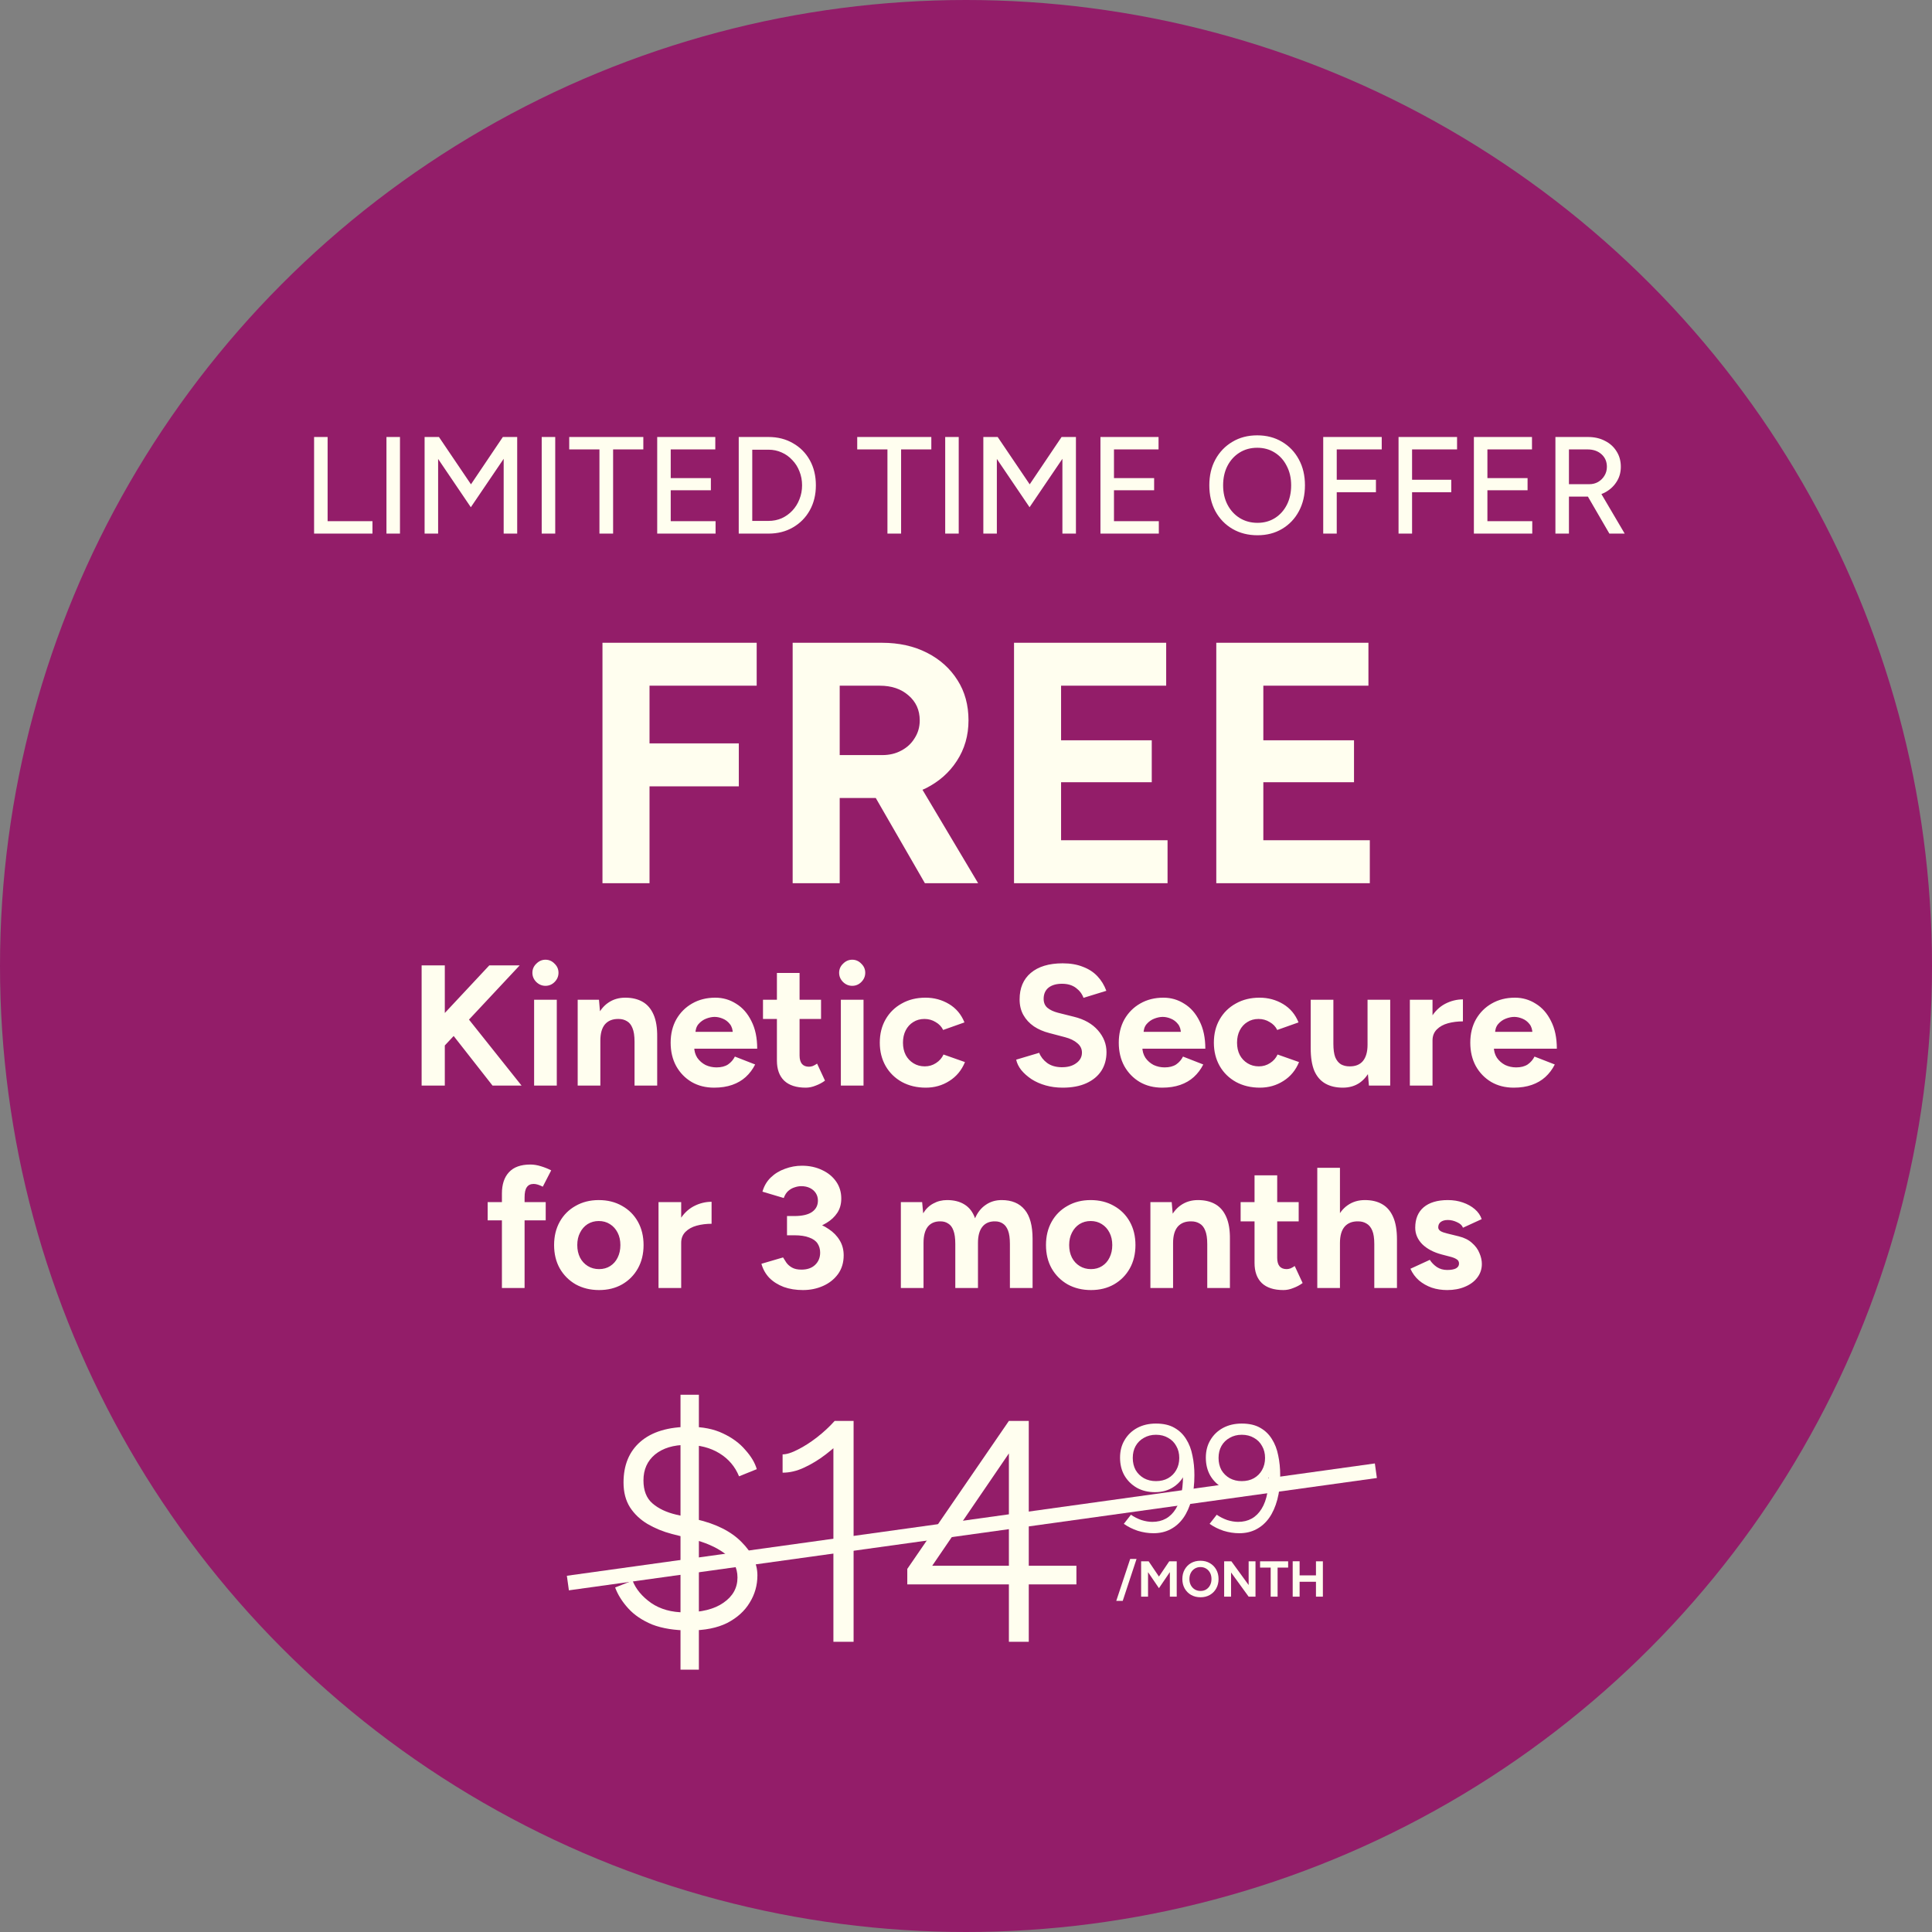
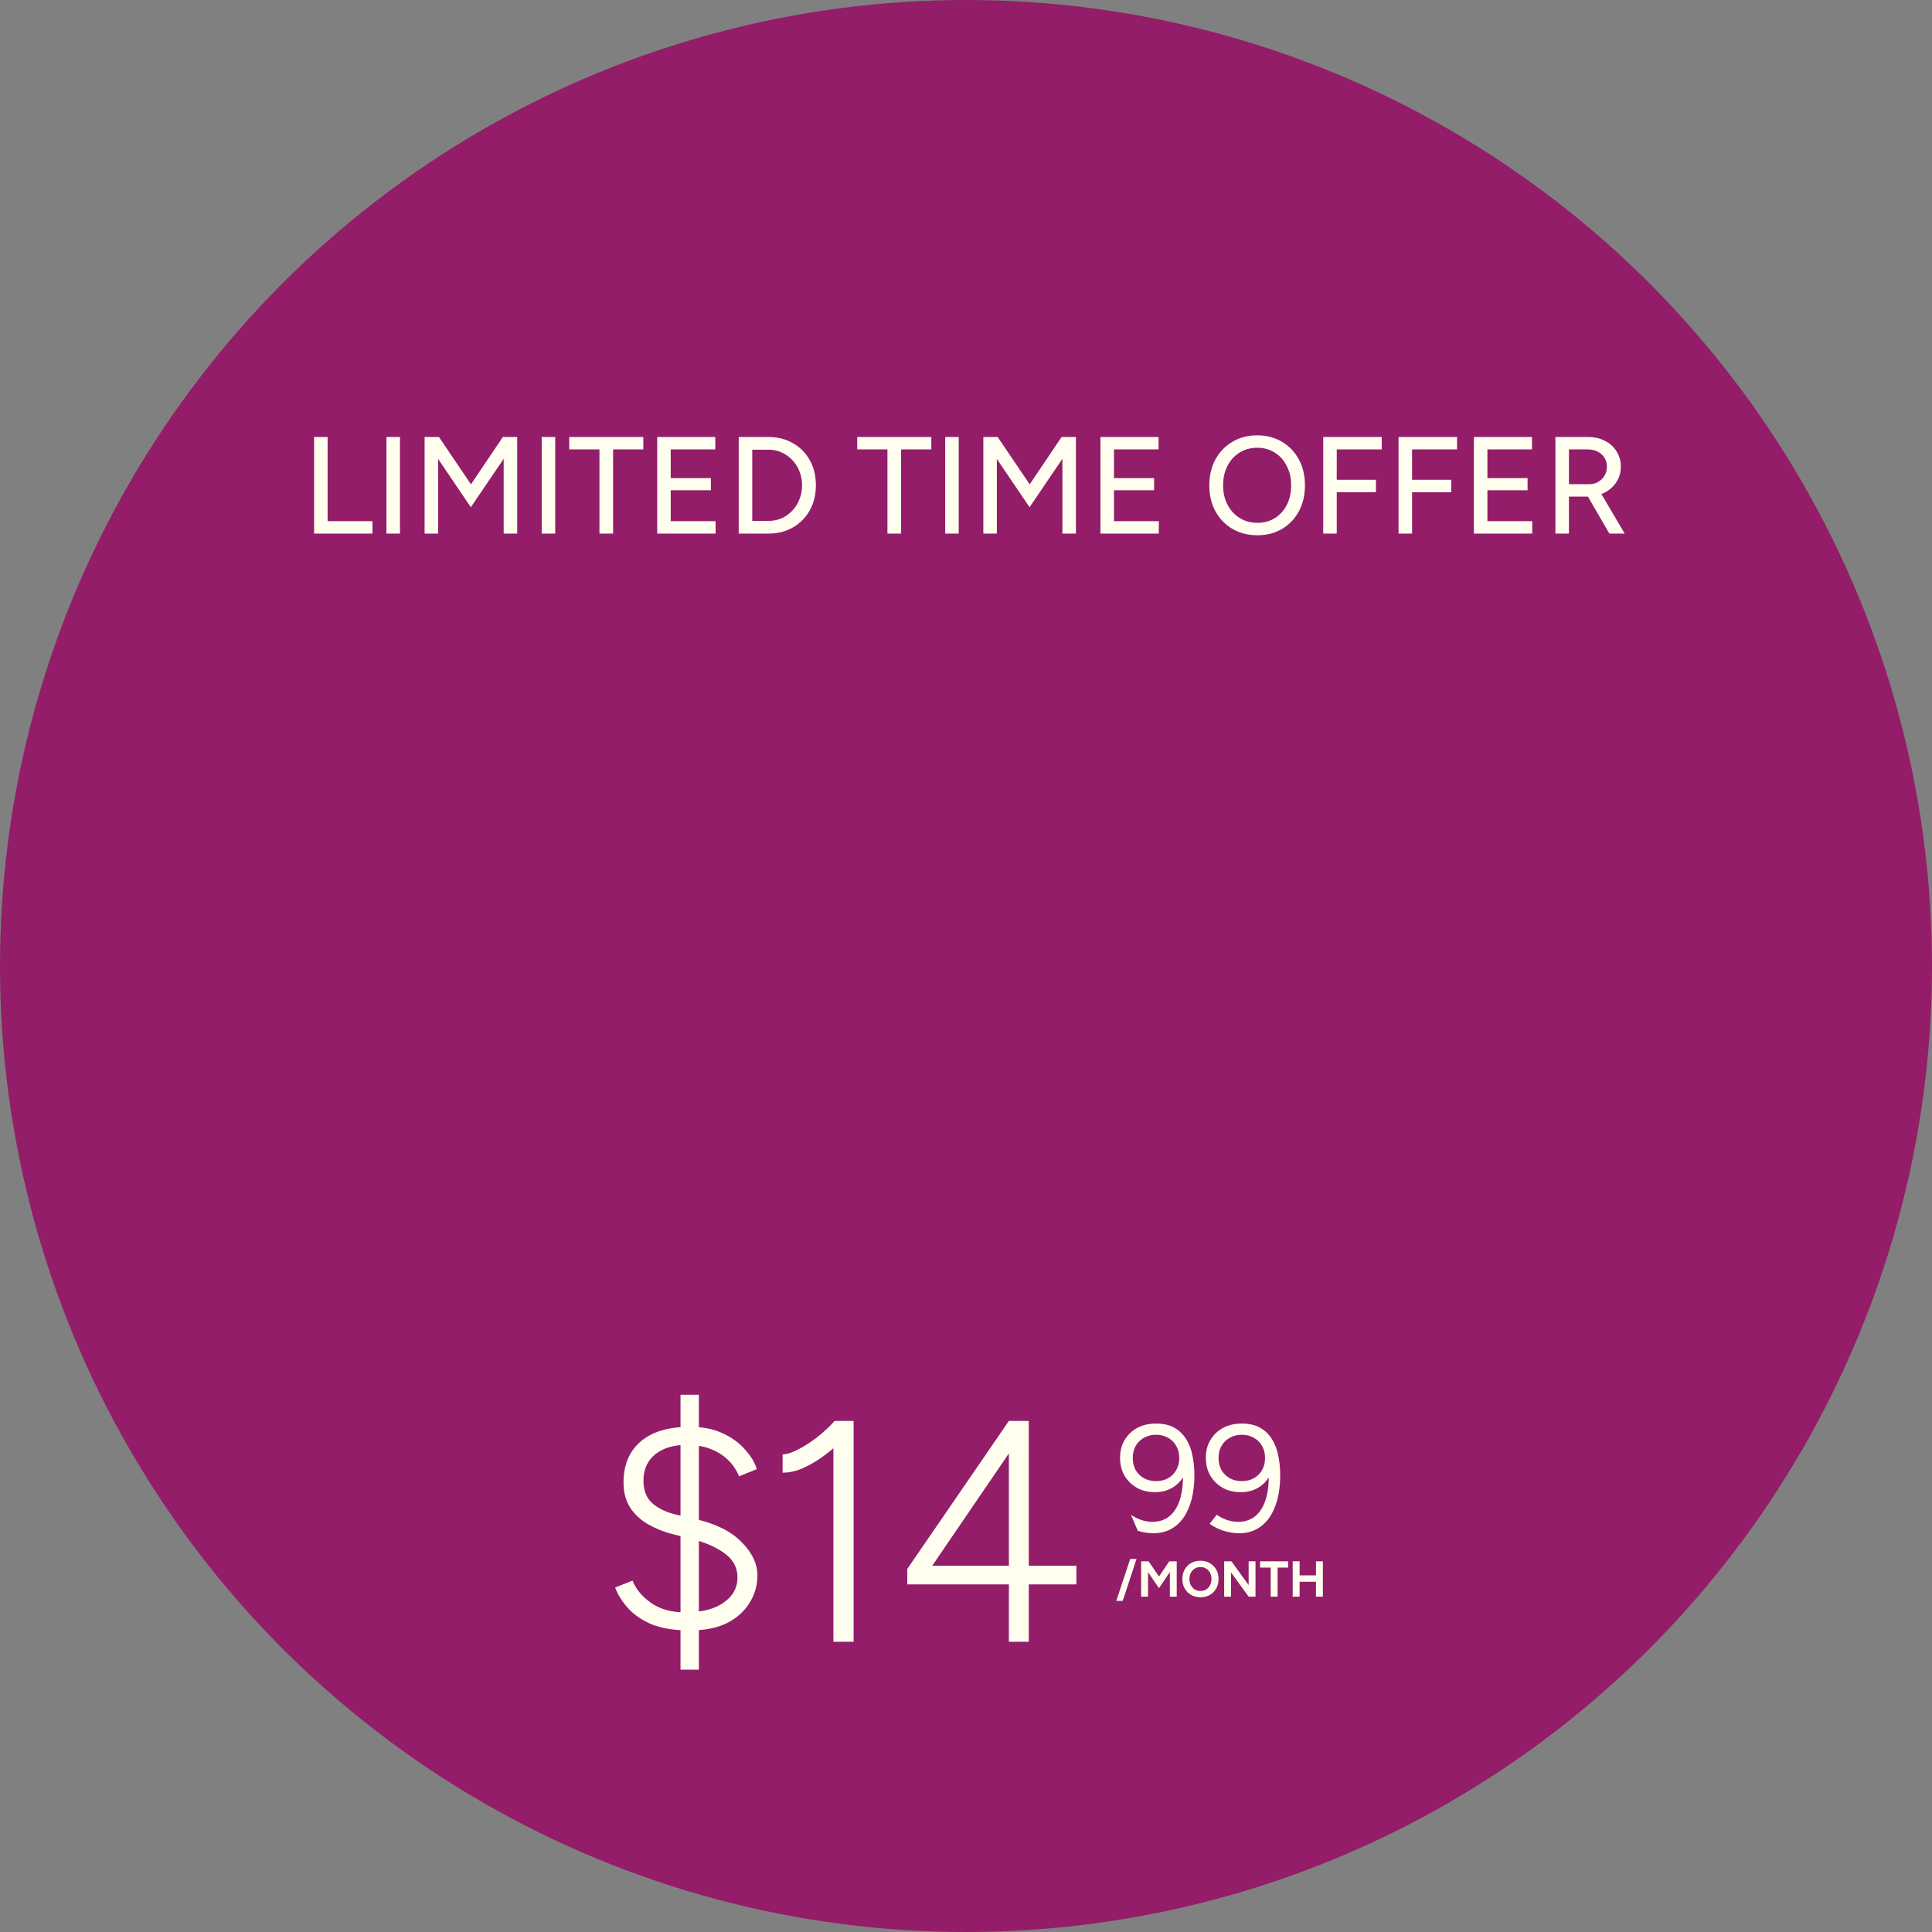
<svg xmlns="http://www.w3.org/2000/svg" width="210" height="210" viewBox="0 0 210 210" fill="none">
  <rect x="0" y="0" width="210" height="210" fill="#808080" stroke="none" />
  <g clip-path="url(#clip0_50_1374)">
    <circle cx="105" cy="105" r="105" fill="#931D69" />
    <path d="M34.14 58V47.5H35.61V56.65H40.485V58H34.14ZM42.006 58V47.5H43.476V58H42.006ZM46.152 58V47.5H47.712L51.192 52.645L54.657 47.5H56.217V58H54.747V49.87L51.177 55.135L47.622 49.885V58H46.152ZM58.881 58V47.5H60.351V58H58.881ZM65.157 58V48.85H61.872V47.5H69.927V48.85H66.642V58H65.157ZM71.435 58V47.5H77.75V48.85H72.905V51.97H77.27V53.29H72.905V56.65H77.78V58H71.435ZM80.297 58V47.5H83.537C84.537 47.5 85.422 47.725 86.192 48.175C86.972 48.615 87.582 49.23 88.022 50.02C88.462 50.81 88.682 51.72 88.682 52.75C88.682 53.77 88.462 54.675 88.022 55.465C87.582 56.255 86.972 56.875 86.192 57.325C85.422 57.775 84.537 58 83.537 58H80.297ZM81.767 56.62H83.537C84.047 56.62 84.522 56.525 84.962 56.335C85.402 56.135 85.787 55.86 86.117 55.51C86.457 55.15 86.717 54.735 86.897 54.265C87.087 53.795 87.182 53.29 87.182 52.75C87.182 52.21 87.087 51.705 86.897 51.235C86.717 50.765 86.457 50.355 86.117 50.005C85.787 49.645 85.402 49.37 84.962 49.18C84.522 48.98 84.047 48.88 83.537 48.88H81.767V56.62ZM96.461 58V48.85H93.176V47.5H101.231V48.85H97.946V58H96.461ZM102.739 58V47.5H104.209V58H102.739ZM106.884 58V47.5H108.444L111.924 52.645L115.389 47.5H116.949V58H115.479V49.87L111.909 55.135L108.354 49.885V58H106.884ZM119.614 58V47.5H125.929V48.85H121.084V51.97H125.449V53.29H121.084V56.65H125.959V58H119.614ZM136.683 58.18C135.663 58.18 134.758 57.95 133.968 57.49C133.178 57.03 132.558 56.39 132.108 55.57C131.668 54.75 131.448 53.81 131.448 52.75C131.448 51.69 131.668 50.755 132.108 49.945C132.558 49.125 133.173 48.485 133.953 48.025C134.733 47.555 135.633 47.32 136.653 47.32C137.673 47.32 138.573 47.555 139.353 48.025C140.133 48.485 140.743 49.125 141.183 49.945C141.623 50.755 141.843 51.69 141.843 52.75C141.843 53.81 141.623 54.75 141.183 55.57C140.743 56.39 140.133 57.03 139.353 57.49C138.583 57.95 137.693 58.18 136.683 58.18ZM136.683 56.83C137.403 56.83 138.038 56.655 138.588 56.305C139.138 55.955 139.568 55.475 139.878 54.865C140.188 54.255 140.343 53.55 140.343 52.75C140.343 51.96 140.183 51.26 139.863 50.65C139.553 50.03 139.118 49.545 138.558 49.195C138.008 48.845 137.373 48.67 136.653 48.67C135.933 48.67 135.293 48.845 134.733 49.195C134.173 49.545 133.733 50.03 133.413 50.65C133.103 51.26 132.948 51.96 132.948 52.75C132.948 53.55 133.108 54.255 133.428 54.865C133.748 55.475 134.188 55.955 134.748 56.305C135.318 56.655 135.963 56.83 136.683 56.83ZM143.828 58V47.5H150.188V48.85H145.298V52.15H149.558V53.5H145.298V58H143.828ZM152.016 58V47.5H158.376V48.85H153.486V52.15H157.746V53.5H153.486V58H152.016ZM160.205 58V47.5H166.52V48.85H161.675V51.97H166.04V53.29H161.675V56.65H166.55V58H160.205ZM169.067 58V47.5H172.607C173.307 47.5 173.922 47.64 174.452 47.92C174.992 48.19 175.412 48.57 175.712 49.06C176.022 49.54 176.177 50.1 176.177 50.74C176.177 51.37 176.012 51.93 175.682 52.42C175.362 52.91 174.922 53.295 174.362 53.575C173.802 53.845 173.172 53.98 172.472 53.98H170.537V58H169.067ZM174.932 58L172.442 53.71L173.612 52.93L176.597 58H174.932ZM170.537 52.63H172.742C173.102 52.63 173.422 52.55 173.702 52.39C173.992 52.22 174.222 51.995 174.392 51.715C174.572 51.425 174.662 51.1 174.662 50.74C174.662 50.18 174.467 49.725 174.077 49.375C173.687 49.025 173.182 48.85 172.562 48.85H170.537V52.63Z" fill="#FFFEEF" />
-     <path d="M65.486 96V69.867H82.248V74.533H70.6V80.805H80.307V85.472H70.6V96H65.486ZM86.158 96V69.867H95.864C97.706 69.867 99.336 70.228 100.755 70.949C102.174 71.671 103.281 72.667 104.078 73.936C104.874 75.18 105.272 76.636 105.272 78.304C105.272 79.947 104.849 81.415 104.003 82.709C103.182 83.979 102.049 84.974 100.606 85.696C99.162 86.393 97.519 86.741 95.678 86.741H91.272V96H86.158ZM100.531 96L94.483 85.509L98.403 82.709L106.318 96H100.531ZM91.272 82.075H95.902C96.673 82.075 97.358 81.913 97.955 81.589C98.577 81.266 99.062 80.818 99.411 80.245C99.784 79.673 99.971 79.026 99.971 78.304C99.971 77.184 99.56 76.276 98.739 75.579C97.942 74.882 96.91 74.533 95.64 74.533H91.272V82.075ZM110.22 96V69.867H126.759V74.533H115.335V80.469H125.191V85.024H115.335V91.333H126.908V96H110.22ZM132.205 96V69.867H148.743V74.533H137.319V80.469H147.175V85.024H137.319V91.333H148.893V96H132.205ZM47.359 114.696L47.061 111.485L53.184 104.933H56.487L47.359 114.696ZM45.829 118V104.933H48.349V118H45.829ZM53.538 118L48.33 111.355L50.178 109.824L56.693 118H53.538ZM58.056 118V108.667H60.52V118H58.056ZM59.288 107.155C58.914 107.155 58.585 107.018 58.298 106.744C58.012 106.458 57.869 106.122 57.869 105.736C57.869 105.35 58.012 105.02 58.298 104.747C58.585 104.46 58.914 104.317 59.288 104.317C59.674 104.317 60.003 104.46 60.277 104.747C60.563 105.02 60.706 105.35 60.706 105.736C60.706 106.122 60.563 106.458 60.277 106.744C60.003 107.018 59.674 107.155 59.288 107.155ZM62.792 118V108.667H65.106L65.256 110.384V118H62.792ZM68.971 118V113.221H71.434V118H68.971ZM68.971 113.221C68.971 112.587 68.896 112.095 68.746 111.747C68.61 111.398 68.41 111.149 68.149 111C67.888 110.838 67.583 110.757 67.234 110.757C66.6 110.745 66.108 110.938 65.76 111.336C65.424 111.734 65.256 112.325 65.256 113.109H64.434C64.434 112.114 64.578 111.274 64.864 110.589C65.162 109.892 65.573 109.364 66.096 109.003C66.631 108.629 67.253 108.443 67.963 108.443C68.697 108.443 69.325 108.592 69.848 108.891C70.371 109.189 70.769 109.656 71.043 110.291C71.316 110.913 71.447 111.722 71.434 112.717V113.221H68.971ZM77.62 118.224C76.699 118.224 75.884 118.019 75.175 117.608C74.465 117.185 73.905 116.606 73.495 115.872C73.096 115.138 72.897 114.292 72.897 113.333C72.897 112.375 73.103 111.529 73.513 110.795C73.936 110.06 74.509 109.488 75.231 109.077C75.965 108.654 76.805 108.443 77.751 108.443C78.572 108.443 79.325 108.66 80.009 109.096C80.706 109.519 81.26 110.148 81.671 110.981C82.094 111.803 82.305 112.804 82.305 113.987H75.231L75.455 113.763C75.455 114.223 75.567 114.628 75.791 114.976C76.027 115.312 76.326 115.573 76.687 115.76C77.06 115.934 77.458 116.021 77.881 116.021C78.391 116.021 78.808 115.916 79.132 115.704C79.456 115.48 79.704 115.194 79.879 114.845L82.081 115.704C81.82 116.227 81.478 116.681 81.055 117.067C80.644 117.44 80.152 117.726 79.58 117.925C79.007 118.124 78.354 118.224 77.62 118.224ZM75.585 112.381L75.361 112.157H79.86L79.655 112.381C79.655 111.933 79.549 111.579 79.337 111.317C79.126 111.044 78.864 110.844 78.553 110.72C78.255 110.596 77.962 110.533 77.676 110.533C77.39 110.533 77.085 110.596 76.761 110.72C76.438 110.844 76.158 111.044 75.921 111.317C75.697 111.579 75.585 111.933 75.585 112.381ZM87.582 118.224C86.55 118.224 85.766 117.969 85.231 117.459C84.708 116.948 84.447 116.22 84.447 115.275V105.755H86.91V114.733C86.91 115.132 86.998 115.436 87.172 115.648C87.346 115.847 87.601 115.947 87.937 115.947C88.062 115.947 88.198 115.922 88.348 115.872C88.497 115.81 88.653 115.723 88.814 115.611L89.673 117.459C89.374 117.683 89.038 117.863 88.665 118C88.304 118.149 87.943 118.224 87.582 118.224ZM82.934 110.757V108.667H89.244V110.757H82.934ZM91.397 118V108.667H93.861V118H91.397ZM92.629 107.155C92.256 107.155 91.926 107.018 91.64 106.744C91.353 106.458 91.21 106.122 91.21 105.736C91.21 105.35 91.353 105.02 91.64 104.747C91.926 104.46 92.256 104.317 92.629 104.317C93.015 104.317 93.344 104.46 93.618 104.747C93.904 105.02 94.048 105.35 94.048 105.736C94.048 106.122 93.904 106.458 93.618 106.744C93.344 107.018 93.015 107.155 92.629 107.155ZM100.632 118.224C99.661 118.224 98.796 118.019 98.037 117.608C97.278 117.185 96.687 116.606 96.264 115.872C95.841 115.125 95.629 114.279 95.629 113.333C95.629 112.375 95.841 111.529 96.264 110.795C96.687 110.06 97.272 109.488 98.018 109.077C98.765 108.654 99.624 108.443 100.594 108.443C101.528 108.443 102.38 108.673 103.152 109.133C103.923 109.594 104.483 110.26 104.832 111.131L102.517 111.952C102.343 111.591 102.069 111.305 101.696 111.093C101.335 110.869 100.93 110.757 100.482 110.757C100.022 110.757 99.618 110.869 99.269 111.093C98.921 111.305 98.647 111.604 98.448 111.989C98.249 112.375 98.149 112.823 98.149 113.333C98.149 113.844 98.249 114.292 98.448 114.677C98.647 115.051 98.927 115.349 99.288 115.573C99.649 115.797 100.059 115.909 100.52 115.909C100.968 115.909 101.372 115.791 101.733 115.555C102.106 115.318 102.38 115.007 102.554 114.621L104.888 115.443C104.527 116.326 103.961 117.011 103.189 117.496C102.43 117.981 101.577 118.224 100.632 118.224ZM115.512 118.224C114.853 118.224 114.237 118.143 113.664 117.981C113.092 117.82 112.582 117.596 112.134 117.309C111.686 117.011 111.312 116.681 111.014 116.32C110.727 115.959 110.541 115.58 110.454 115.181L112.955 114.435C113.117 114.858 113.403 115.225 113.814 115.536C114.224 115.835 114.741 115.99 115.363 116.003C116.023 116.015 116.558 115.872 116.968 115.573C117.391 115.275 117.603 114.889 117.603 114.416C117.603 114.005 117.435 113.663 117.099 113.389C116.775 113.103 116.327 112.885 115.755 112.736L114.056 112.288C113.422 112.126 112.862 111.884 112.376 111.56C111.891 111.224 111.511 110.813 111.238 110.328C110.964 109.843 110.827 109.276 110.827 108.629C110.827 107.397 111.231 106.439 112.04 105.755C112.862 105.058 114.019 104.709 115.512 104.709C116.346 104.709 117.074 104.834 117.696 105.083C118.331 105.319 118.86 105.661 119.283 106.109C119.706 106.557 120.03 107.086 120.254 107.696L117.771 108.461C117.622 108.038 117.348 107.677 116.95 107.379C116.551 107.08 116.047 106.931 115.438 106.931C114.815 106.931 114.324 107.074 113.963 107.36C113.615 107.646 113.44 108.051 113.44 108.573C113.44 108.984 113.577 109.308 113.851 109.544C114.137 109.78 114.523 109.961 115.008 110.085L116.726 110.515C117.846 110.788 118.717 111.28 119.339 111.989C119.961 112.699 120.272 113.489 120.272 114.36C120.272 115.132 120.086 115.81 119.712 116.395C119.339 116.967 118.798 117.415 118.088 117.739C117.379 118.062 116.52 118.224 115.512 118.224ZM126.328 118.224C125.407 118.224 124.592 118.019 123.883 117.608C123.174 117.185 122.614 116.606 122.203 115.872C121.805 115.138 121.606 114.292 121.606 113.333C121.606 112.375 121.811 111.529 122.222 110.795C122.645 110.06 123.217 109.488 123.939 109.077C124.673 108.654 125.513 108.443 126.459 108.443C127.28 108.443 128.033 108.66 128.718 109.096C129.414 109.519 129.968 110.148 130.379 110.981C130.802 111.803 131.014 112.804 131.014 113.987H123.939L124.163 113.763C124.163 114.223 124.275 114.628 124.499 114.976C124.735 115.312 125.034 115.573 125.395 115.76C125.768 115.934 126.166 116.021 126.59 116.021C127.1 116.021 127.517 115.916 127.84 115.704C128.164 115.48 128.413 115.194 128.587 114.845L130.79 115.704C130.528 116.227 130.186 116.681 129.763 117.067C129.352 117.44 128.861 117.726 128.288 117.925C127.716 118.124 127.062 118.224 126.328 118.224ZM124.294 112.381L124.07 112.157H128.568L128.363 112.381C128.363 111.933 128.257 111.579 128.046 111.317C127.834 111.044 127.573 110.844 127.262 110.72C126.963 110.596 126.67 110.533 126.384 110.533C126.098 110.533 125.793 110.596 125.47 110.72C125.146 110.844 124.866 111.044 124.63 111.317C124.406 111.579 124.294 111.933 124.294 112.381ZM136.944 118.224C135.974 118.224 135.109 118.019 134.35 117.608C133.59 117.185 132.999 116.606 132.576 115.872C132.153 115.125 131.942 114.279 131.942 113.333C131.942 112.375 132.153 111.529 132.576 110.795C132.999 110.06 133.584 109.488 134.331 109.077C135.078 108.654 135.936 108.443 136.907 108.443C137.84 108.443 138.693 108.673 139.464 109.133C140.236 109.594 140.796 110.26 141.144 111.131L138.83 111.952C138.655 111.591 138.382 111.305 138.008 111.093C137.647 110.869 137.243 110.757 136.795 110.757C136.334 110.757 135.93 110.869 135.582 111.093C135.233 111.305 134.959 111.604 134.76 111.989C134.561 112.375 134.462 112.823 134.462 113.333C134.462 113.844 134.561 114.292 134.76 114.677C134.959 115.051 135.239 115.349 135.6 115.573C135.961 115.797 136.372 115.909 136.832 115.909C137.28 115.909 137.685 115.791 138.046 115.555C138.419 115.318 138.693 115.007 138.867 114.621L141.2 115.443C140.839 116.326 140.273 117.011 139.502 117.496C138.742 117.981 137.89 118.224 136.944 118.224ZM148.796 118L148.646 116.283V108.667H151.11V118H148.796ZM142.468 113.445V108.667H144.932V113.445H142.468ZM144.932 113.445C144.932 114.068 145 114.559 145.137 114.92C145.286 115.268 145.492 115.524 145.753 115.685C146.027 115.835 146.332 115.909 146.668 115.909C147.315 115.922 147.806 115.729 148.142 115.331C148.478 114.92 148.646 114.329 148.646 113.557H149.486C149.486 114.553 149.337 115.399 149.038 116.096C148.74 116.78 148.329 117.309 147.806 117.683C147.284 118.044 146.668 118.224 145.958 118.224C145.212 118.224 144.577 118.075 144.054 117.776C143.532 117.477 143.133 117.017 142.86 116.395C142.598 115.76 142.468 114.945 142.468 113.949V113.445H144.932ZM154.981 113.091C154.981 112.083 155.174 111.249 155.56 110.589C155.958 109.93 156.462 109.438 157.072 109.115C157.694 108.791 158.341 108.629 159.013 108.629V111.019C158.441 111.019 157.899 111.087 157.389 111.224C156.891 111.361 156.487 111.585 156.176 111.896C155.865 112.207 155.709 112.605 155.709 113.091H154.981ZM153.245 118V108.667H155.709V118H153.245ZM164.537 118.224C163.616 118.224 162.801 118.019 162.091 117.608C161.382 117.185 160.822 116.606 160.411 115.872C160.013 115.138 159.814 114.292 159.814 113.333C159.814 112.375 160.019 111.529 160.43 110.795C160.853 110.06 161.425 109.488 162.147 109.077C162.881 108.654 163.721 108.443 164.667 108.443C165.489 108.443 166.241 108.66 166.926 109.096C167.623 109.519 168.177 110.148 168.587 110.981C169.01 111.803 169.222 112.804 169.222 113.987H162.147L162.371 113.763C162.371 114.223 162.483 114.628 162.707 114.976C162.944 115.312 163.242 115.573 163.603 115.76C163.977 115.934 164.375 116.021 164.798 116.021C165.308 116.021 165.725 115.916 166.049 115.704C166.372 115.48 166.621 115.194 166.795 114.845L168.998 115.704C168.737 116.227 168.394 116.681 167.971 117.067C167.561 117.44 167.069 117.726 166.497 117.925C165.924 118.124 165.271 118.224 164.537 118.224ZM162.502 112.381L162.278 112.157H166.777L166.571 112.381C166.571 111.933 166.465 111.579 166.254 111.317C166.042 111.044 165.781 110.844 165.47 110.72C165.171 110.596 164.879 110.533 164.593 110.533C164.306 110.533 164.001 110.596 163.678 110.72C163.354 110.844 163.074 111.044 162.838 111.317C162.614 111.579 162.502 111.933 162.502 112.381ZM54.556 140V129.733C54.556 128.738 54.811 127.966 55.321 127.419C55.831 126.859 56.609 126.579 57.655 126.579C58.016 126.579 58.395 126.641 58.793 126.765C59.204 126.89 59.577 127.039 59.913 127.213L58.999 128.987C58.8 128.887 58.619 128.812 58.457 128.763C58.295 128.713 58.146 128.688 58.009 128.688C57.673 128.688 57.424 128.806 57.263 129.043C57.101 129.267 57.02 129.634 57.02 130.144V140H54.556ZM53.007 132.645V130.667H59.316V132.645H53.007ZM65.119 140.224C64.173 140.224 63.327 140.019 62.58 139.608C61.846 139.185 61.267 138.606 60.844 137.872C60.433 137.138 60.228 136.292 60.228 135.333C60.228 134.375 60.433 133.529 60.844 132.795C61.255 132.06 61.827 131.488 62.561 131.077C63.295 130.654 64.135 130.443 65.081 130.443C66.04 130.443 66.886 130.654 67.62 131.077C68.354 131.488 68.927 132.06 69.337 132.795C69.748 133.529 69.953 134.375 69.953 135.333C69.953 136.292 69.748 137.138 69.337 137.872C68.927 138.606 68.354 139.185 67.62 139.608C66.898 140.019 66.064 140.224 65.119 140.224ZM65.119 137.947C65.579 137.947 65.984 137.835 66.332 137.611C66.68 137.387 66.948 137.082 67.135 136.696C67.334 136.298 67.433 135.844 67.433 135.333C67.433 134.823 67.334 134.375 67.135 133.989C66.936 133.591 66.656 133.28 66.295 133.056C65.946 132.832 65.542 132.72 65.081 132.72C64.633 132.72 64.229 132.832 63.868 133.056C63.52 133.28 63.246 133.591 63.047 133.989C62.847 134.375 62.748 134.823 62.748 135.333C62.748 135.844 62.847 136.298 63.047 136.696C63.246 137.082 63.526 137.387 63.887 137.611C64.248 137.835 64.658 137.947 65.119 137.947ZM73.314 135.091C73.314 134.083 73.507 133.249 73.893 132.589C74.291 131.93 74.795 131.438 75.405 131.115C76.027 130.791 76.674 130.629 77.346 130.629V133.019C76.774 133.019 76.233 133.087 75.722 133.224C75.225 133.361 74.82 133.585 74.509 133.896C74.198 134.207 74.042 134.605 74.042 135.091H73.314ZM71.578 140V130.667H74.042V140H71.578ZM87.281 140.224C86.509 140.224 85.812 140.112 85.19 139.888C84.568 139.652 84.045 139.322 83.622 138.899C83.211 138.463 82.925 137.953 82.763 137.368L85.115 136.677C85.202 136.827 85.32 137.013 85.47 137.237C85.619 137.449 85.825 137.629 86.086 137.779C86.347 137.928 86.689 138.003 87.112 138.003C87.735 138.003 88.226 137.835 88.587 137.499C88.96 137.15 89.147 136.702 89.147 136.155C89.147 135.781 89.054 135.452 88.867 135.165C88.68 134.879 88.376 134.661 87.953 134.512C87.542 134.35 87.001 134.269 86.329 134.269H85.544V132.533H86.235C86.982 132.533 87.685 132.627 88.344 132.813C89.004 132.988 89.583 133.249 90.081 133.597C90.591 133.933 90.989 134.344 91.275 134.829C91.561 135.302 91.704 135.844 91.704 136.453C91.704 137.237 91.499 137.916 91.088 138.488C90.678 139.048 90.136 139.477 89.465 139.776C88.793 140.075 88.064 140.224 87.281 140.224ZM85.544 133.803V132.179H86.329C87.2 132.179 87.847 132.029 88.27 131.731C88.693 131.432 88.904 131.021 88.904 130.499C88.904 130.2 88.83 129.932 88.68 129.696C88.531 129.46 88.32 129.273 88.046 129.136C87.772 128.999 87.455 128.931 87.094 128.931C86.857 128.931 86.615 128.974 86.366 129.061C86.117 129.136 85.887 129.267 85.675 129.453C85.476 129.628 85.314 129.883 85.19 130.219L82.875 129.528C83.049 128.918 83.348 128.408 83.771 127.997C84.207 127.574 84.723 127.257 85.32 127.045C85.918 126.821 86.534 126.709 87.168 126.709C87.977 126.709 88.705 126.865 89.353 127.176C90 127.475 90.51 127.892 90.883 128.427C91.257 128.962 91.443 129.578 91.443 130.275C91.443 130.872 91.3 131.388 91.014 131.824C90.728 132.26 90.336 132.627 89.838 132.925C89.353 133.224 88.799 133.448 88.177 133.597C87.554 133.734 86.907 133.803 86.235 133.803H85.544ZM97.919 140V130.667H100.234L100.346 131.88C100.632 131.407 100.999 131.052 101.447 130.816C101.895 130.567 102.393 130.443 102.941 130.443C103.7 130.443 104.335 130.604 104.845 130.928C105.367 131.252 105.747 131.749 105.983 132.421C106.257 131.787 106.643 131.301 107.141 130.965C107.639 130.617 108.217 130.443 108.877 130.443C109.972 130.443 110.806 130.791 111.378 131.488C111.951 132.172 112.237 133.23 112.237 134.661V140H109.773V135.221C109.773 134.587 109.704 134.095 109.567 133.747C109.431 133.398 109.244 133.149 109.007 133C108.771 132.838 108.491 132.757 108.167 132.757C107.57 132.745 107.11 132.938 106.786 133.336C106.463 133.734 106.301 134.325 106.301 135.109V140H103.837V135.221C103.837 134.587 103.768 134.095 103.631 133.747C103.507 133.398 103.32 133.149 103.071 133C102.835 132.838 102.555 132.757 102.231 132.757C101.634 132.745 101.174 132.938 100.85 133.336C100.539 133.734 100.383 134.325 100.383 135.109V140H97.919ZM118.585 140.224C117.639 140.224 116.793 140.019 116.046 139.608C115.312 139.185 114.733 138.606 114.31 137.872C113.899 137.138 113.694 136.292 113.694 135.333C113.694 134.375 113.899 133.529 114.31 132.795C114.721 132.06 115.293 131.488 116.027 131.077C116.762 130.654 117.602 130.443 118.547 130.443C119.506 130.443 120.352 130.654 121.086 131.077C121.82 131.488 122.393 132.06 122.803 132.795C123.214 133.529 123.419 134.375 123.419 135.333C123.419 136.292 123.214 137.138 122.803 137.872C122.393 138.606 121.82 139.185 121.086 139.608C120.364 140.019 119.531 140.224 118.585 140.224ZM118.585 137.947C119.045 137.947 119.45 137.835 119.798 137.611C120.147 137.387 120.414 137.082 120.601 136.696C120.8 136.298 120.899 135.844 120.899 135.333C120.899 134.823 120.8 134.375 120.601 133.989C120.402 133.591 120.122 133.28 119.761 133.056C119.412 132.832 119.008 132.72 118.547 132.72C118.099 132.72 117.695 132.832 117.334 133.056C116.986 133.28 116.712 133.591 116.513 133.989C116.314 134.375 116.214 134.823 116.214 135.333C116.214 135.844 116.314 136.298 116.513 136.696C116.712 137.082 116.992 137.387 117.353 137.611C117.714 137.835 118.124 137.947 118.585 137.947ZM125.044 140V130.667H127.359L127.508 132.384V140H125.044ZM131.223 140V135.221H133.687V140H131.223ZM131.223 135.221C131.223 134.587 131.148 134.095 130.999 133.747C130.862 133.398 130.663 133.149 130.402 133C130.14 132.838 129.836 132.757 129.487 132.757C128.852 132.745 128.361 132.938 128.012 133.336C127.676 133.734 127.508 134.325 127.508 135.109H126.687C126.687 134.114 126.83 133.274 127.116 132.589C127.415 131.892 127.826 131.364 128.348 131.003C128.884 130.629 129.506 130.443 130.215 130.443C130.949 130.443 131.578 130.592 132.1 130.891C132.623 131.189 133.021 131.656 133.295 132.291C133.569 132.913 133.7 133.722 133.687 134.717V135.221H131.223ZM139.499 140.224C138.466 140.224 137.682 139.969 137.147 139.459C136.625 138.948 136.363 138.22 136.363 137.275V127.755H138.827V136.733C138.827 137.132 138.914 137.436 139.089 137.648C139.263 137.847 139.518 137.947 139.854 137.947C139.978 137.947 140.115 137.922 140.265 137.872C140.414 137.81 140.569 137.723 140.731 137.611L141.59 139.459C141.291 139.683 140.955 139.863 140.582 140C140.221 140.149 139.86 140.224 139.499 140.224ZM134.851 132.757V130.667H141.161V132.757H134.851ZM143.183 140V126.933H145.647V140H143.183ZM149.38 140V135.221H151.844V140H149.38ZM149.38 135.221C149.38 134.587 149.306 134.095 149.156 133.747C149.007 133.398 148.802 133.149 148.54 133C148.279 132.838 147.974 132.757 147.626 132.757C146.991 132.745 146.499 132.938 146.151 133.336C145.815 133.734 145.647 134.325 145.647 135.109H144.826C144.826 134.114 144.969 133.274 145.255 132.589C145.554 131.892 145.964 131.364 146.487 131.003C147.022 130.629 147.644 130.443 148.354 130.443C149.1 130.443 149.729 130.592 150.239 130.891C150.762 131.189 151.16 131.656 151.434 132.291C151.707 132.913 151.844 133.722 151.844 134.717V135.221H149.38ZM157.301 140.224C156.703 140.224 156.143 140.137 155.621 139.963C155.098 139.776 154.638 139.515 154.239 139.179C153.841 138.83 153.53 138.407 153.306 137.909L155.415 136.939C155.602 137.237 155.857 137.499 156.181 137.723C156.504 137.934 156.878 138.04 157.301 138.04C157.711 138.04 158.029 137.984 158.253 137.872C158.477 137.748 158.589 137.573 158.589 137.349C158.589 137.125 158.495 136.964 158.309 136.864C158.135 136.752 157.892 136.659 157.581 136.584L156.722 136.36C155.826 136.124 155.117 135.75 154.594 135.24C154.084 134.717 153.829 134.12 153.829 133.448C153.829 132.49 154.134 131.749 154.743 131.227C155.366 130.704 156.243 130.443 157.375 130.443C157.96 130.443 158.502 130.53 158.999 130.704C159.51 130.878 159.945 131.121 160.306 131.432C160.667 131.743 160.916 132.104 161.053 132.515L159.018 133.448C158.931 133.199 158.719 133 158.383 132.851C158.047 132.689 157.711 132.608 157.375 132.608C157.039 132.608 156.778 132.683 156.591 132.832C156.417 132.969 156.33 133.162 156.33 133.411C156.33 133.572 156.417 133.709 156.591 133.821C156.766 133.921 157.015 134.008 157.338 134.083L158.551 134.381C159.161 134.531 159.647 134.773 160.007 135.109C160.381 135.433 160.648 135.8 160.81 136.211C160.984 136.609 161.071 137.001 161.071 137.387C161.071 137.947 160.903 138.444 160.567 138.88C160.244 139.303 159.796 139.633 159.223 139.869C158.663 140.106 158.023 140.224 157.301 140.224Z" fill="#FFFEEF" />
    <path d="M90.587 178.457V155.614L90.724 154.448H92.782V178.457H90.587ZM85.065 160.073V158.084C85.499 158.084 86.048 157.912 86.711 157.569C87.397 157.226 88.094 156.78 88.803 156.231C89.535 155.66 90.175 155.065 90.724 154.448L92.062 156.06C91.33 156.792 90.564 157.466 89.764 158.084C88.986 158.678 88.197 159.158 87.397 159.524C86.62 159.89 85.842 160.073 85.065 160.073ZM109.662 178.457V172.215H98.618V170.534L109.662 154.448H111.823V170.191H117.002V172.215H111.823V178.457H109.662ZM101.328 170.191H109.662V157.981L101.328 170.191Z" fill="#FFFEEF" />
-     <path d="M125.646 154.735C126.458 154.735 127.127 154.889 127.654 155.196C128.181 155.492 128.603 155.899 128.922 156.414C129.251 156.93 129.482 157.528 129.613 158.209C129.756 158.878 129.827 159.592 129.827 160.349C129.827 161.337 129.723 162.22 129.514 163C129.306 163.779 129.01 164.443 128.625 164.992C128.241 165.53 127.775 165.941 127.226 166.227C126.688 166.512 126.074 166.655 125.382 166.655C124.811 166.655 124.241 166.567 123.67 166.391C123.11 166.205 122.605 165.952 122.155 165.634L122.929 164.646C123.28 164.888 123.659 165.08 124.065 165.222C124.482 165.354 124.877 165.42 125.25 165.42C126.37 165.42 127.221 164.948 127.802 164.004C128.395 163.06 128.653 161.633 128.576 159.724L128.872 160.003C128.609 160.673 128.186 161.205 127.605 161.6C127.023 161.995 126.337 162.193 125.547 162.193C124.8 162.193 124.142 162.034 123.571 161.716C123 161.386 122.55 160.942 122.221 160.382C121.903 159.822 121.744 159.175 121.744 158.439C121.744 157.715 121.908 157.078 122.238 156.53C122.567 155.97 123.022 155.531 123.604 155.213C124.197 154.894 124.877 154.735 125.646 154.735ZM125.646 155.953C125.163 155.953 124.729 156.063 124.345 156.283C123.961 156.491 123.659 156.788 123.439 157.172C123.231 157.545 123.127 157.978 123.127 158.472C123.127 158.966 123.231 159.405 123.439 159.789C123.659 160.163 123.961 160.459 124.345 160.678C124.729 160.887 125.163 160.991 125.646 160.991C126.15 160.991 126.589 160.887 126.963 160.678C127.347 160.459 127.643 160.163 127.852 159.789C128.071 159.405 128.181 158.966 128.181 158.472C128.181 157.978 128.071 157.545 127.852 157.172C127.643 156.788 127.347 156.491 126.963 156.283C126.589 156.063 126.15 155.953 125.646 155.953ZM134.97 154.735C135.783 154.735 136.452 154.889 136.979 155.196C137.506 155.492 137.928 155.899 138.247 156.414C138.576 156.93 138.806 157.528 138.938 158.209C139.081 158.878 139.152 159.592 139.152 160.349C139.152 161.337 139.048 162.22 138.839 163C138.631 163.779 138.335 164.443 137.95 164.992C137.566 165.53 137.1 165.941 136.551 166.227C136.013 166.512 135.399 166.655 134.707 166.655C134.136 166.655 133.566 166.567 132.995 166.391C132.435 166.205 131.93 165.952 131.48 165.634L132.254 164.646C132.605 164.888 132.984 165.08 133.39 165.222C133.807 165.354 134.202 165.42 134.575 165.42C135.695 165.42 136.545 164.948 137.127 164.004C137.72 163.06 137.978 161.633 137.901 159.724L138.197 160.003C137.934 160.673 137.511 161.205 136.93 161.6C136.348 161.995 135.662 162.193 134.872 162.193C134.125 162.193 133.467 162.034 132.896 161.716C132.325 161.386 131.875 160.942 131.546 160.382C131.228 159.822 131.069 159.175 131.069 158.439C131.069 157.715 131.233 157.078 131.563 156.53C131.892 155.97 132.347 155.531 132.929 155.213C133.522 154.894 134.202 154.735 134.97 154.735ZM134.97 155.953C134.488 155.953 134.054 156.063 133.67 156.283C133.286 156.491 132.984 156.788 132.764 157.172C132.556 157.545 132.452 157.978 132.452 158.472C132.452 158.966 132.556 159.405 132.764 159.789C132.984 160.163 133.286 160.459 133.67 160.678C134.054 160.887 134.488 160.991 134.97 160.991C135.475 160.991 135.914 160.887 136.288 160.678C136.672 160.459 136.968 160.163 137.177 159.789C137.396 159.405 137.506 158.966 137.506 158.472C137.506 157.978 137.396 157.545 137.177 157.172C136.968 156.788 136.672 156.491 136.288 156.283C135.914 156.063 135.475 155.953 134.97 155.953Z" fill="#FFFEEF" />
+     <path d="M125.646 154.735C126.458 154.735 127.127 154.889 127.654 155.196C128.181 155.492 128.603 155.899 128.922 156.414C129.251 156.93 129.482 157.528 129.613 158.209C129.756 158.878 129.827 159.592 129.827 160.349C129.827 161.337 129.723 162.22 129.514 163C129.306 163.779 129.01 164.443 128.625 164.992C128.241 165.53 127.775 165.941 127.226 166.227C126.688 166.512 126.074 166.655 125.382 166.655C124.811 166.655 124.241 166.567 123.67 166.391L122.929 164.646C123.28 164.888 123.659 165.08 124.065 165.222C124.482 165.354 124.877 165.42 125.25 165.42C126.37 165.42 127.221 164.948 127.802 164.004C128.395 163.06 128.653 161.633 128.576 159.724L128.872 160.003C128.609 160.673 128.186 161.205 127.605 161.6C127.023 161.995 126.337 162.193 125.547 162.193C124.8 162.193 124.142 162.034 123.571 161.716C123 161.386 122.55 160.942 122.221 160.382C121.903 159.822 121.744 159.175 121.744 158.439C121.744 157.715 121.908 157.078 122.238 156.53C122.567 155.97 123.022 155.531 123.604 155.213C124.197 154.894 124.877 154.735 125.646 154.735ZM125.646 155.953C125.163 155.953 124.729 156.063 124.345 156.283C123.961 156.491 123.659 156.788 123.439 157.172C123.231 157.545 123.127 157.978 123.127 158.472C123.127 158.966 123.231 159.405 123.439 159.789C123.659 160.163 123.961 160.459 124.345 160.678C124.729 160.887 125.163 160.991 125.646 160.991C126.15 160.991 126.589 160.887 126.963 160.678C127.347 160.459 127.643 160.163 127.852 159.789C128.071 159.405 128.181 158.966 128.181 158.472C128.181 157.978 128.071 157.545 127.852 157.172C127.643 156.788 127.347 156.491 126.963 156.283C126.589 156.063 126.15 155.953 125.646 155.953ZM134.97 154.735C135.783 154.735 136.452 154.889 136.979 155.196C137.506 155.492 137.928 155.899 138.247 156.414C138.576 156.93 138.806 157.528 138.938 158.209C139.081 158.878 139.152 159.592 139.152 160.349C139.152 161.337 139.048 162.22 138.839 163C138.631 163.779 138.335 164.443 137.95 164.992C137.566 165.53 137.1 165.941 136.551 166.227C136.013 166.512 135.399 166.655 134.707 166.655C134.136 166.655 133.566 166.567 132.995 166.391C132.435 166.205 131.93 165.952 131.48 165.634L132.254 164.646C132.605 164.888 132.984 165.08 133.39 165.222C133.807 165.354 134.202 165.42 134.575 165.42C135.695 165.42 136.545 164.948 137.127 164.004C137.72 163.06 137.978 161.633 137.901 159.724L138.197 160.003C137.934 160.673 137.511 161.205 136.93 161.6C136.348 161.995 135.662 162.193 134.872 162.193C134.125 162.193 133.467 162.034 132.896 161.716C132.325 161.386 131.875 160.942 131.546 160.382C131.228 159.822 131.069 159.175 131.069 158.439C131.069 157.715 131.233 157.078 131.563 156.53C131.892 155.97 132.347 155.531 132.929 155.213C133.522 154.894 134.202 154.735 134.97 154.735ZM134.97 155.953C134.488 155.953 134.054 156.063 133.67 156.283C133.286 156.491 132.984 156.788 132.764 157.172C132.556 157.545 132.452 157.978 132.452 158.472C132.452 158.966 132.556 159.405 132.764 159.789C132.984 160.163 133.286 160.459 133.67 160.678C134.054 160.887 134.488 160.991 134.97 160.991C135.475 160.991 135.914 160.887 136.288 160.678C136.672 160.459 136.968 160.163 137.177 159.789C137.396 159.405 137.506 158.966 137.506 158.472C137.506 157.978 137.396 157.545 137.177 157.172C136.968 156.788 136.672 156.491 136.288 156.283C135.914 156.063 135.475 155.953 134.97 155.953Z" fill="#FFFEEF" />
    <path d="M121.332 174.01L122.847 169.449H123.538L122.035 174.01H121.332ZM124.036 173.549V169.707H124.853L125.973 171.365L127.092 169.707H127.905V173.549H127.158V170.882L125.973 172.627L124.787 170.887V173.549H124.036ZM130.497 173.615C130.109 173.615 129.765 173.531 129.465 173.362C129.169 173.19 128.937 172.956 128.768 172.66C128.6 172.36 128.516 172.018 128.516 171.634C128.516 171.242 128.6 170.898 128.768 170.602C128.937 170.302 129.167 170.068 129.46 169.899C129.756 169.731 130.096 169.647 130.481 169.647C130.868 169.647 131.209 169.733 131.501 169.905C131.798 170.073 132.03 170.307 132.198 170.607C132.367 170.904 132.451 171.246 132.451 171.634C132.451 172.018 132.367 172.36 132.198 172.66C132.034 172.956 131.803 173.19 131.507 173.362C131.214 173.531 130.878 173.615 130.497 173.615ZM130.497 172.929C130.731 172.929 130.936 172.874 131.112 172.764C131.291 172.651 131.43 172.497 131.529 172.303C131.631 172.109 131.682 171.886 131.682 171.634C131.682 171.377 131.631 171.152 131.529 170.959C131.426 170.765 131.286 170.613 131.106 170.503C130.927 170.39 130.718 170.333 130.481 170.333C130.25 170.333 130.043 170.39 129.861 170.503C129.681 170.613 129.54 170.765 129.438 170.959C129.336 171.152 129.284 171.377 129.284 171.634C129.284 171.886 129.336 172.109 129.438 172.303C129.54 172.497 129.683 172.651 129.866 172.764C130.049 172.874 130.259 172.929 130.497 172.929ZM133.06 173.549V169.707H133.845L135.722 172.287V169.707H136.468V173.549H135.722L133.812 170.92V173.549H133.06ZM138.117 173.549V170.393H136.965V169.707H140.016V170.393H138.869V173.549H138.117ZM143.04 173.549V169.707H143.791V173.549H143.04ZM140.51 173.549V169.702H141.262V173.549H140.51ZM141.069 171.93V171.238H143.396V171.93H141.069Z" fill="#FFFEEF" />
    <path d="M74.949 177.222C73.347 177.222 71.994 177.007 70.888 176.579C69.805 176.127 68.937 175.541 68.283 174.819C67.628 174.097 67.155 173.341 66.861 172.552L68.756 171.807C69.117 172.732 69.794 173.544 70.787 174.244C71.78 174.92 72.998 175.259 74.442 175.259C76.247 175.259 77.645 174.909 78.638 174.21C79.653 173.51 80.161 172.597 80.161 171.469C80.161 170.386 79.687 169.506 78.74 168.829C77.815 168.152 76.619 167.633 75.152 167.272L73.02 166.731C72.073 166.483 71.193 166.122 70.381 165.648C69.591 165.174 68.959 164.576 68.486 163.854C68.012 163.11 67.775 162.207 67.775 161.147C67.775 159.252 68.384 157.774 69.602 156.714C70.843 155.631 72.637 155.089 74.983 155.089C76.382 155.089 77.578 155.326 78.57 155.8C79.586 156.274 80.398 156.872 81.007 157.594C81.639 158.293 82.056 158.992 82.259 159.692L80.33 160.47C79.901 159.41 79.191 158.575 78.198 157.966C77.206 157.357 76.021 157.052 74.645 157.052C73.201 157.052 72.05 157.402 71.193 158.101C70.358 158.801 69.941 159.737 69.941 160.91C69.941 162.016 70.268 162.85 70.922 163.414C71.576 163.978 72.434 164.384 73.494 164.633L75.694 165.14C77.837 165.637 79.473 166.46 80.601 167.611C81.751 168.761 82.327 169.968 82.327 171.232C82.327 172.315 82.045 173.307 81.481 174.21C80.939 175.112 80.127 175.845 79.044 176.409C77.961 176.951 76.596 177.222 74.949 177.222ZM73.968 181.486V151.604H75.965V181.486H73.968Z" fill="#FFFEEF" />
-     <line x1="61.726" y1="172.07" x2="149.551" y2="159.861" stroke="#FFFEEF" stroke-width="1.598" />
  </g>
  <defs>
    <clipPath id="clip0_50_1374">
      <rect width="210" height="210" fill="white" />
    </clipPath>
  </defs>
</svg>